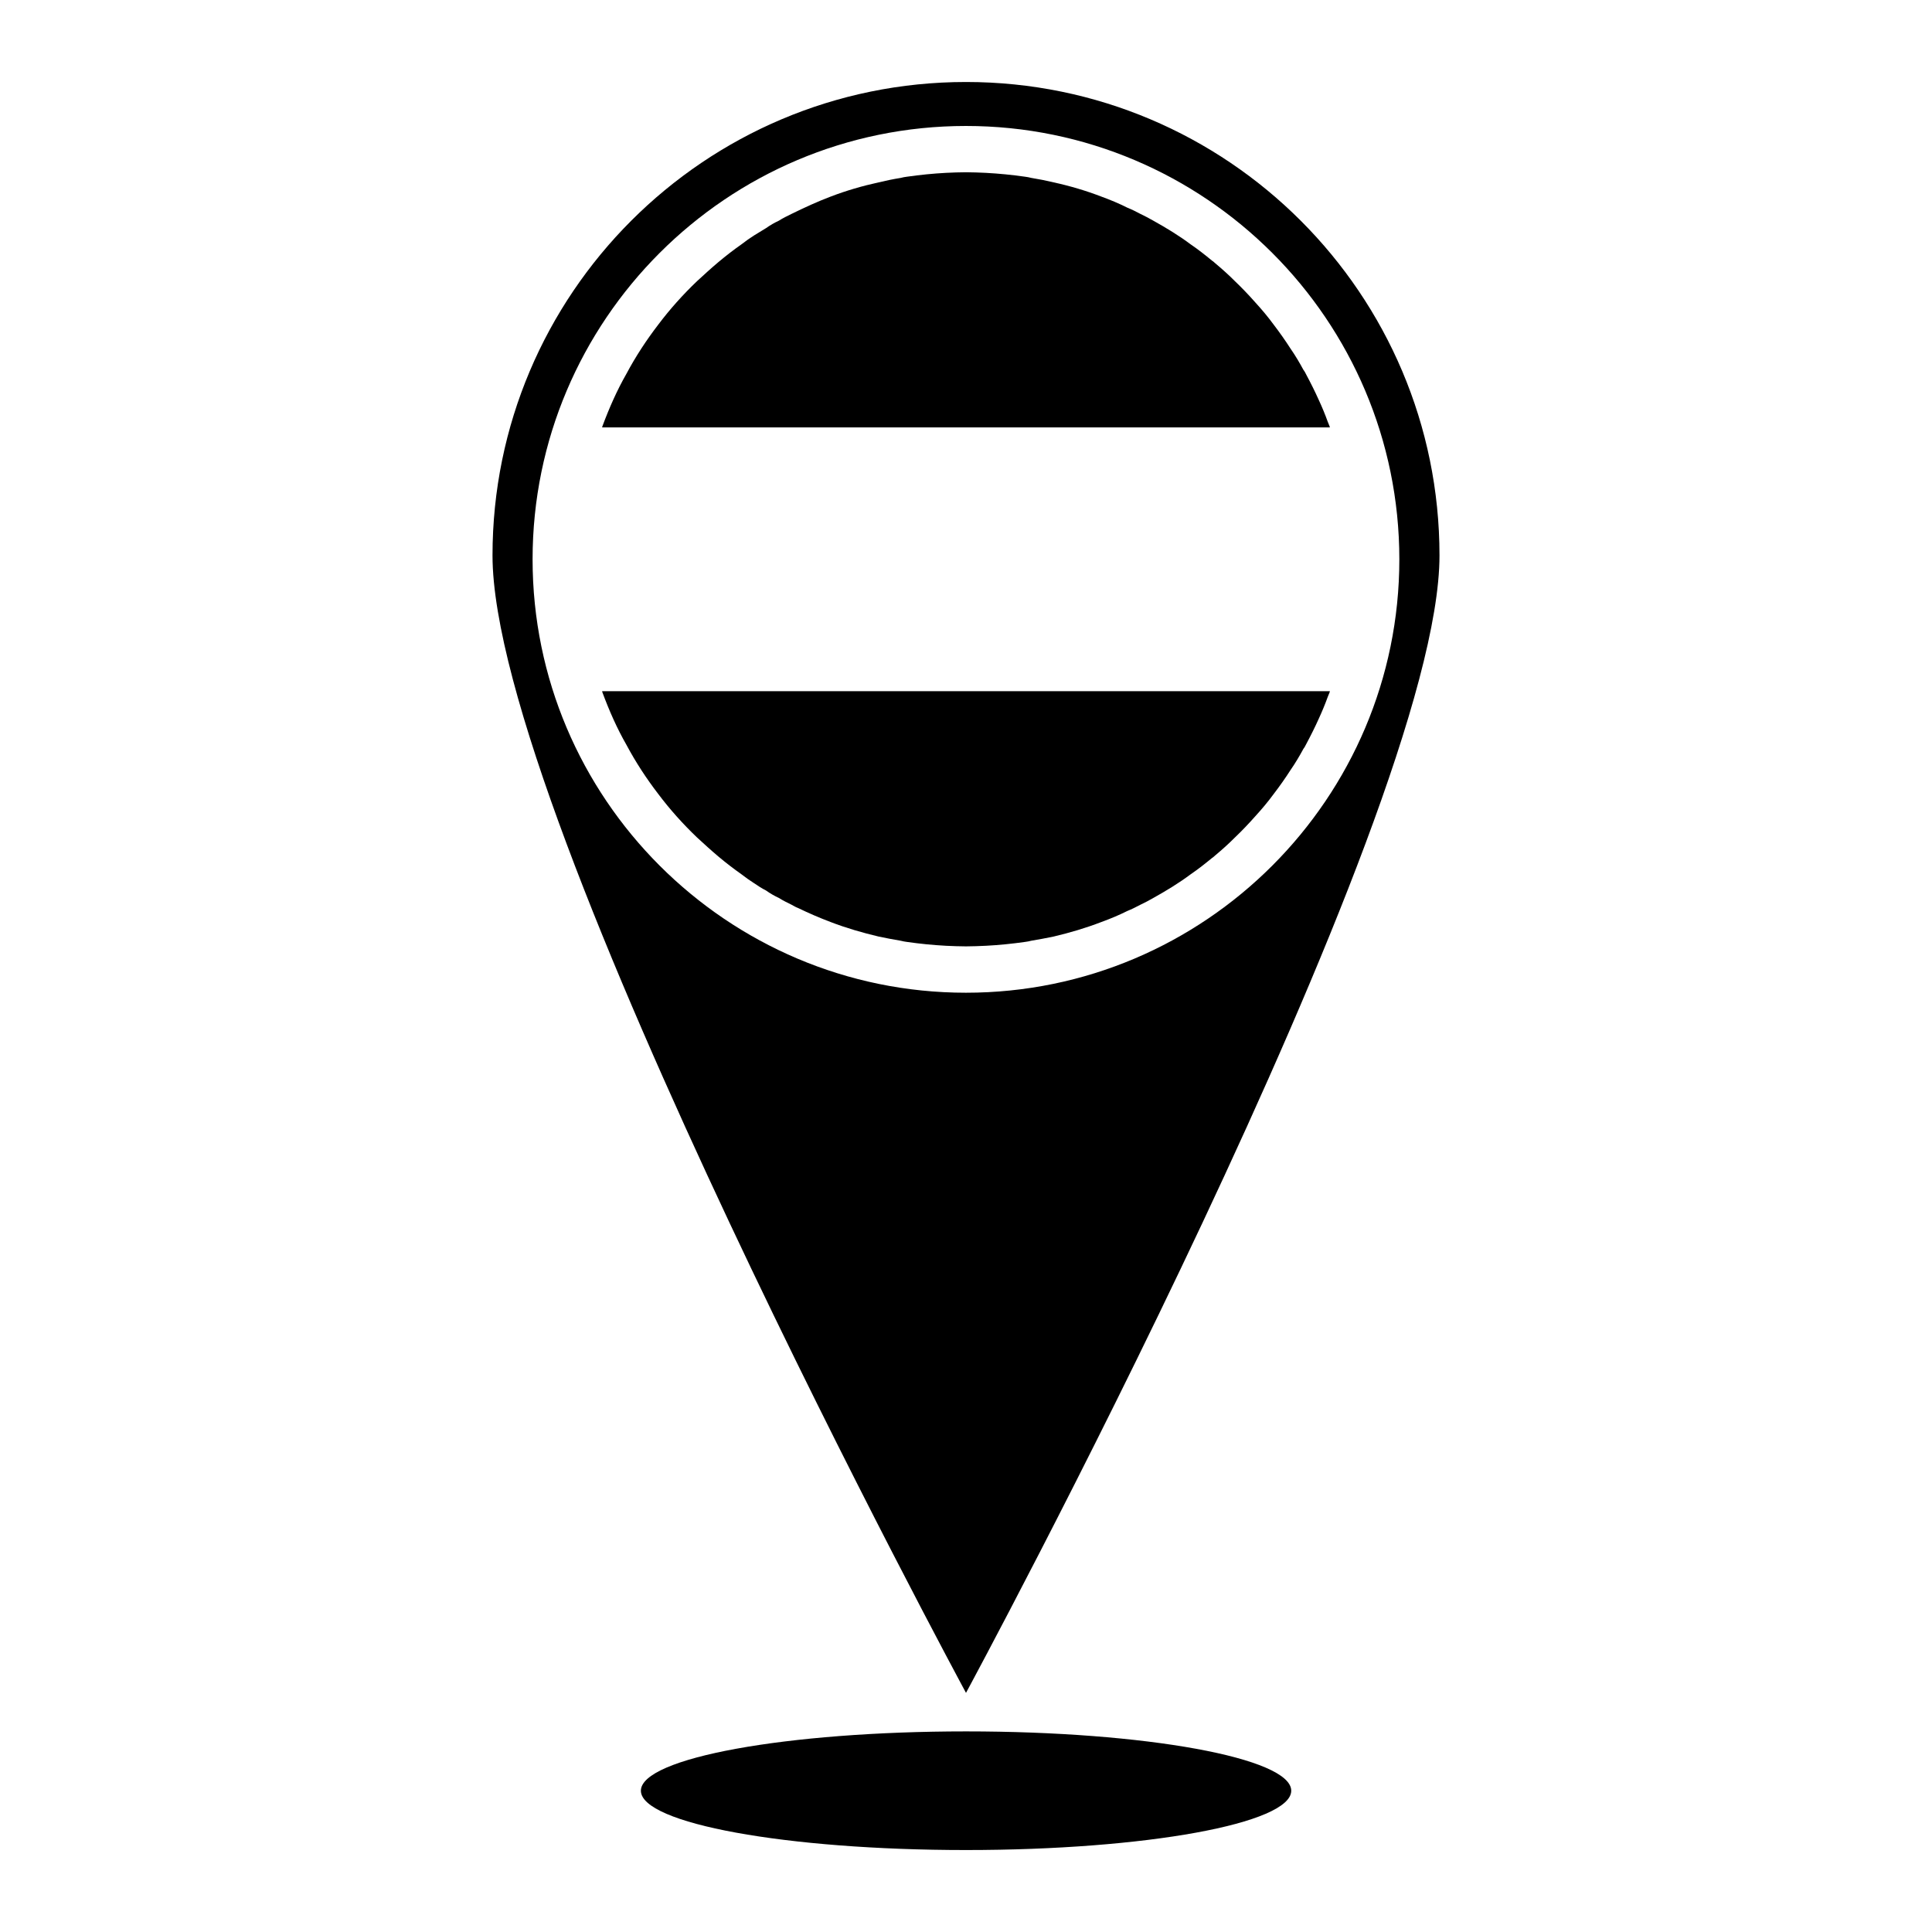
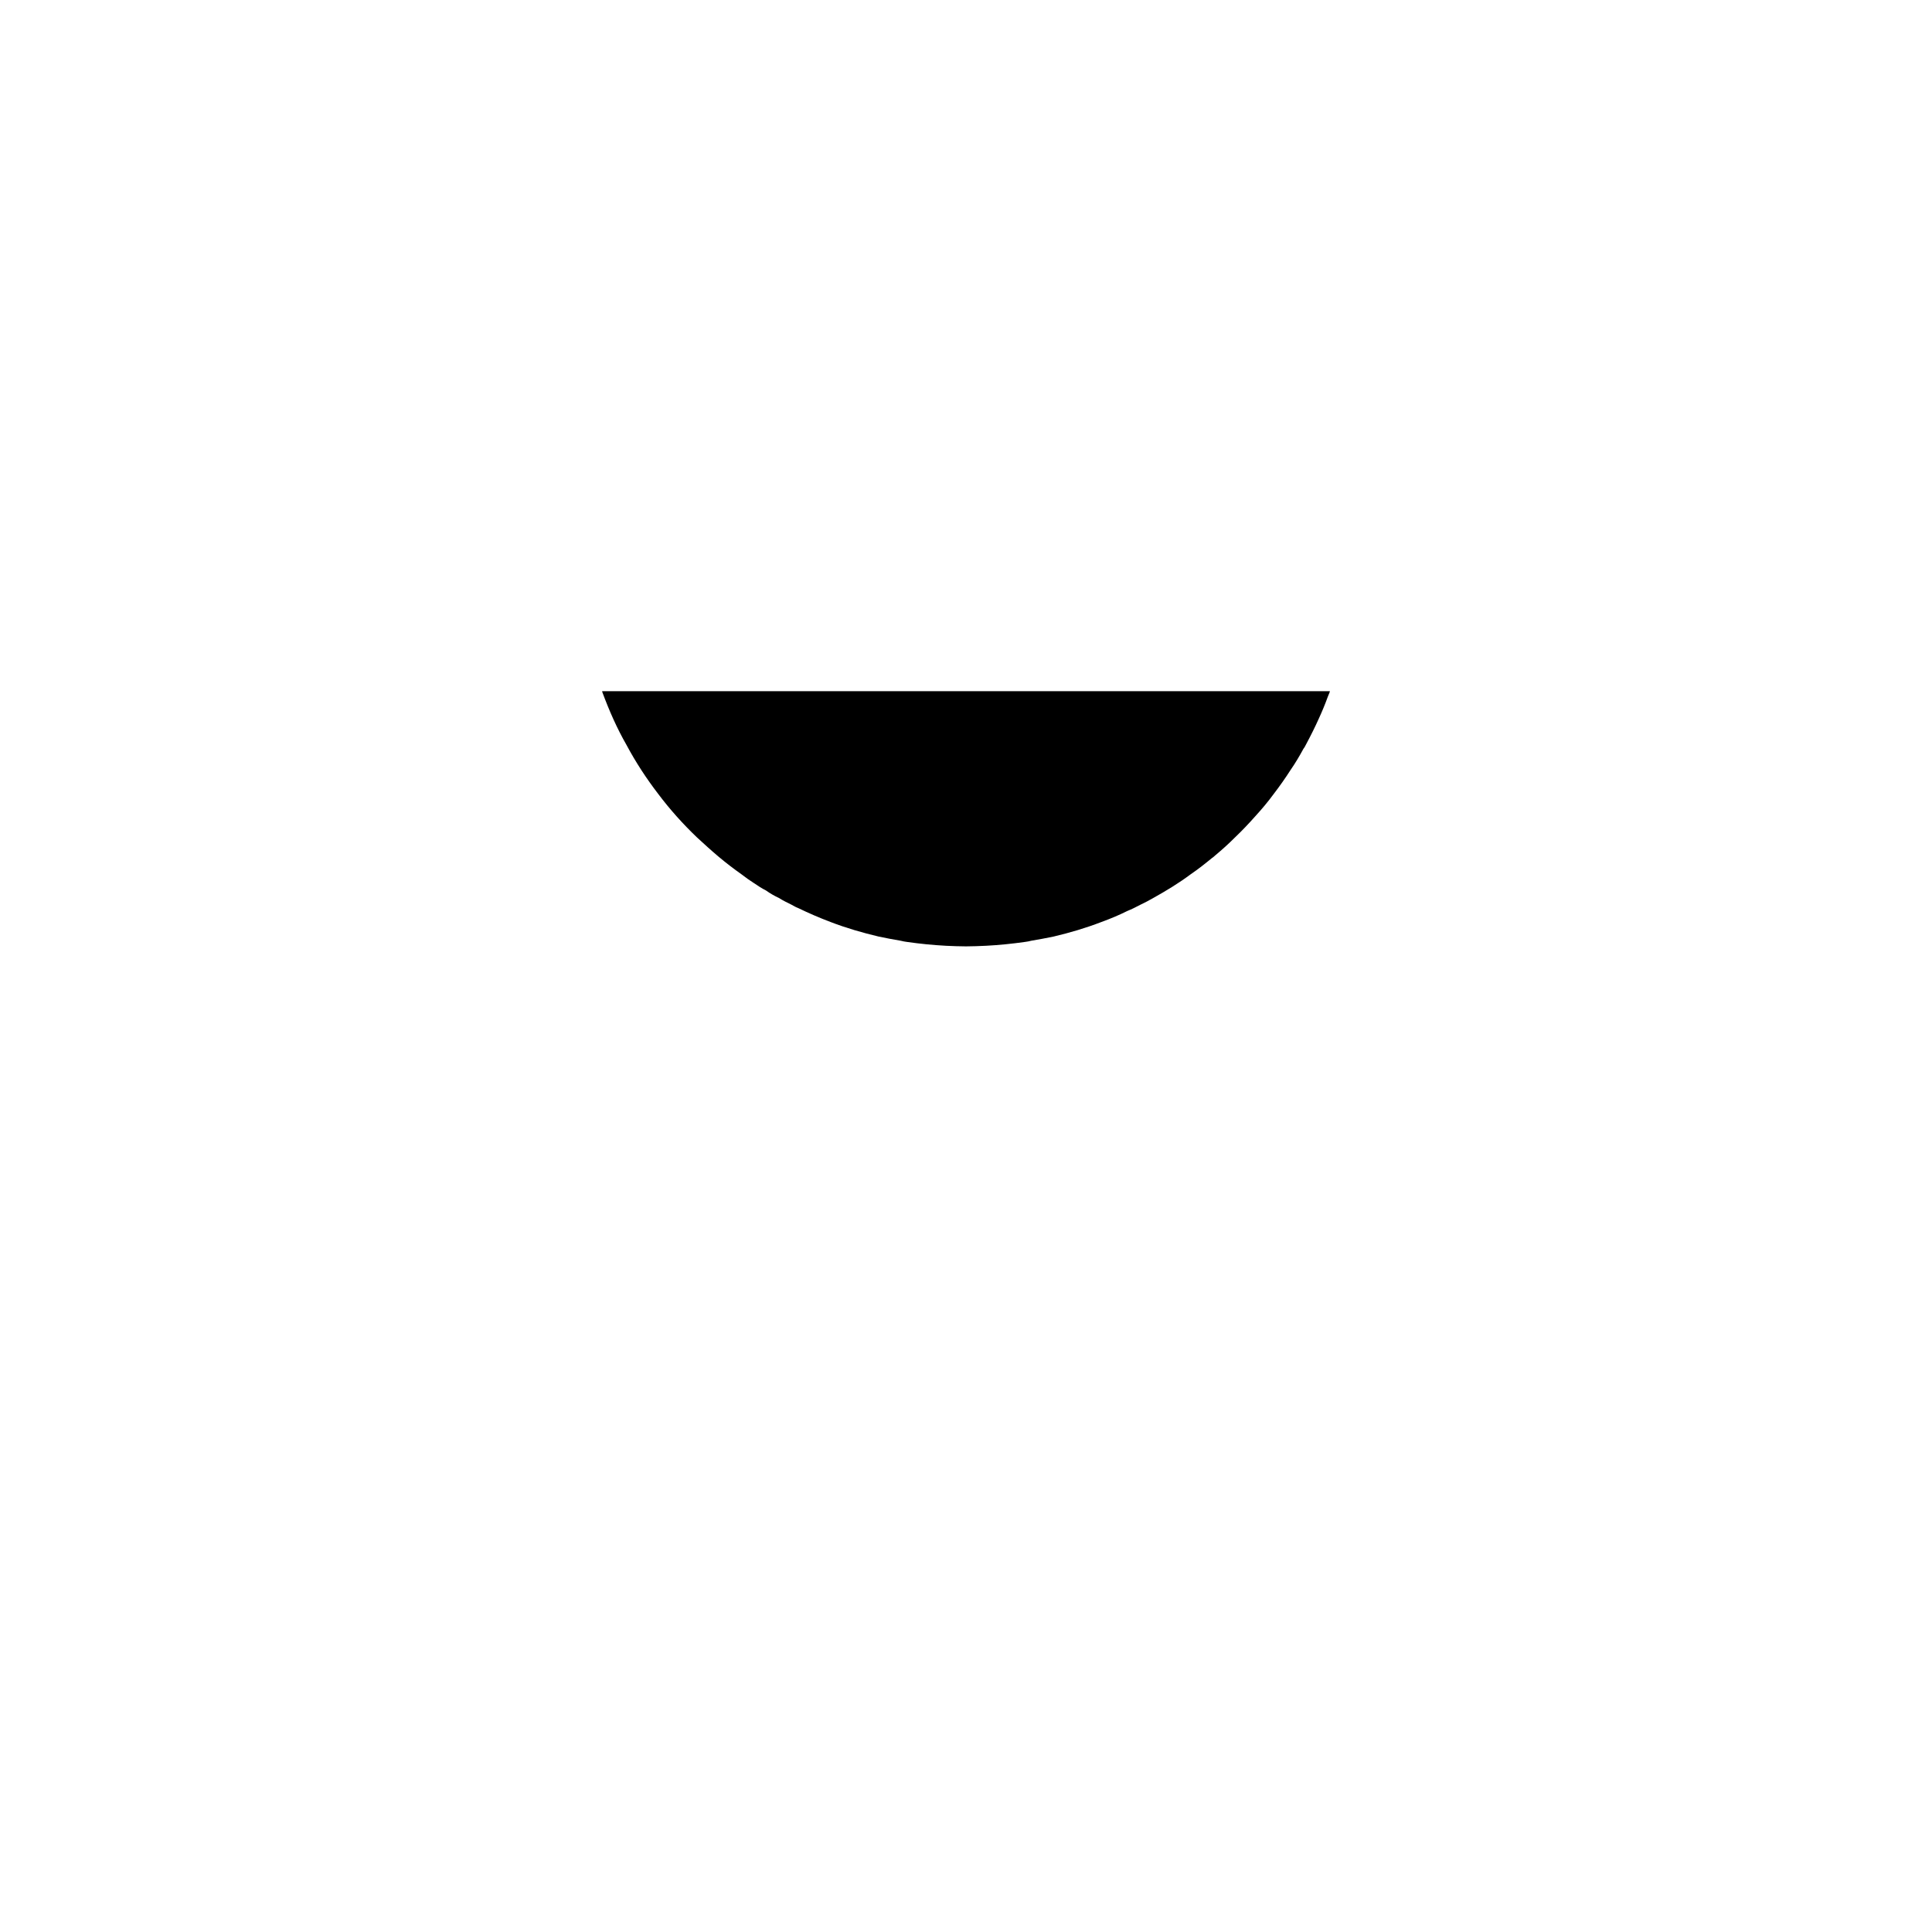
<svg xmlns="http://www.w3.org/2000/svg" fill="#000000" width="800px" height="800px" version="1.1" viewBox="144 144 512 512">
  <g>
-     <path d="m525.48 291.21c0-69.273-56.207-125.48-125.48-125.48s-125.48 56.207-125.48 125.48c0 69.273 125.48 301.42 125.48 301.42s125.48-232.14 125.48-301.42zm-240.34 1.023c0-63.371 51.484-114.85 114.85-114.85 63.371 0 114.85 51.484 114.85 114.85 0 63.293-51.484 114.85-114.85 114.85-63.367 0-114.85-51.559-114.85-114.85z" />
-     <path d="m496.35 256.96c-0.164-0.395-0.316-0.789-0.48-1.18-0.707-1.969-1.488-3.856-2.363-5.746-1.023-2.281-2.125-4.488-3.305-6.691-0.234-0.473-0.473-0.945-0.789-1.34-1.023-1.891-2.133-3.777-3.394-5.59-1.418-2.203-2.914-4.328-4.481-6.375-1.496-2.047-3.148-4.016-4.879-5.902-1.738-1.969-3.543-3.856-5.359-5.59-1.652-1.652-3.387-3.227-5.188-4.723-0.316-0.234-0.551-0.551-0.867-0.707-1.812-1.496-3.699-2.992-5.668-4.328-3.148-2.363-6.535-4.41-9.926-6.297-1.102-0.629-2.281-1.258-3.457-1.812-1.18-0.629-2.281-1.18-3.465-1.652-2.191-1.109-4.473-2.051-6.836-2.918-4.094-1.574-8.344-2.832-12.668-3.777-1.969-0.473-3.938-0.867-5.902-1.18-0.551-0.156-1.109-0.234-1.652-0.316-1.738-0.234-3.465-0.473-5.195-0.629-1.73-0.156-3.465-0.316-5.195-0.395-1.742-0.078-3.551-0.16-5.281-0.16s-3.543 0.078-5.273 0.156c-1.73 0.078-3.465 0.234-5.195 0.395-1.734 0.16-3.465 0.395-5.199 0.633-0.543 0.078-1.102 0.156-1.652 0.316-1.969 0.316-3.856 0.707-5.824 1.18-4.328 0.945-8.66 2.203-12.746 3.777-3.543 1.34-6.934 2.914-10.32 4.566-1.102 0.551-2.281 1.102-3.387 1.812-1.18 0.551-2.281 1.18-3.394 1.969-1.09 0.625-2.113 1.336-3.215 1.965-1.102 0.707-2.125 1.418-3.227 2.281-2.133 1.496-4.172 3.07-6.141 4.723-1.969 1.652-3.856 3.387-5.738 5.117-3.707 3.543-7.164 7.398-10.242 11.492-3.141 4.094-5.984 8.422-8.414 12.988-2.519 4.41-4.566 9.055-6.383 13.934 0 0.078-0.078 0.156-0.078 0.316h192.86c-0.004-0.156-0.082-0.234-0.082-0.312z" />
    <path d="m405.27 394.64c1.73-0.078 3.465-0.234 5.195-0.395 1.73-0.156 3.457-0.395 5.195-0.629 0.543-0.078 1.102-0.156 1.652-0.316 1.969-0.316 3.938-0.707 5.902-1.102 4.328-1.023 8.582-2.281 12.668-3.856 2.371-0.867 4.652-1.812 6.848-2.914 1.18-0.473 2.281-1.023 3.465-1.652 1.172-0.551 2.363-1.18 3.457-1.812 3.394-1.891 6.769-3.938 9.926-6.297 1.969-1.34 3.848-2.832 5.668-4.328 0.316-0.156 0.551-0.473 0.867-0.707 1.801-1.496 3.535-3.07 5.188-4.723 1.812-1.73 3.621-3.621 5.359-5.59 1.73-1.891 3.387-3.856 4.879-5.902 1.566-2.047 3.07-4.172 4.481-6.375 1.258-1.812 2.371-3.699 3.394-5.59 0.316-0.395 0.543-0.867 0.789-1.34 1.18-2.203 2.281-4.41 3.305-6.691 0.867-1.891 1.652-3.777 2.363-5.746 0.164-0.395 0.316-0.789 0.48-1.18 0-0.078 0.078-0.156 0.078-0.316h-192.86c0 0.156 0.078 0.234 0.078 0.316 1.812 4.879 3.856 9.523 6.383 13.934 2.441 4.566 5.273 8.895 8.414 12.988 3.078 4.094 6.535 7.949 10.242 11.492 1.883 1.73 3.769 3.465 5.738 5.117s4.016 3.227 6.141 4.723c1.102 0.867 2.125 1.574 3.227 2.281 1.023 0.707 2.125 1.418 3.219 1.969 1.109 0.789 2.203 1.418 3.394 1.969 1.102 0.707 2.281 1.258 3.387 1.812 0.551 0.316 1.102 0.629 1.73 0.867 2.762 1.34 5.676 2.598 8.59 3.699 4.094 1.574 8.414 2.832 12.746 3.856 1.969 0.395 3.856 0.789 5.824 1.102 0.551 0.156 1.109 0.234 1.652 0.316 1.738 0.234 3.465 0.473 5.195 0.629s3.465 0.316 5.195 0.395c1.73 0.078 3.543 0.156 5.273 0.156s3.539-0.082 5.273-0.16z" />
-     <path d="m486.19 618.56c0 8.68-38.582 15.719-86.172 15.719-47.594 0-86.176-7.039-86.176-15.719 0-8.684 38.582-15.723 86.176-15.723 47.59 0 86.172 7.039 86.172 15.723" />
  </g>
</svg>